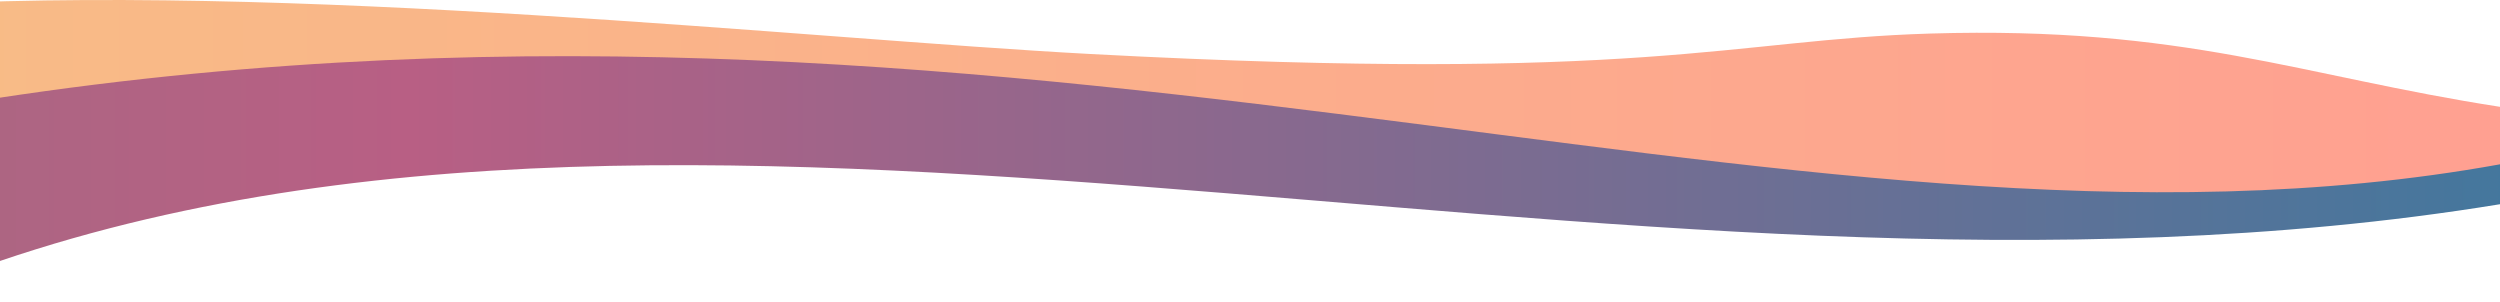
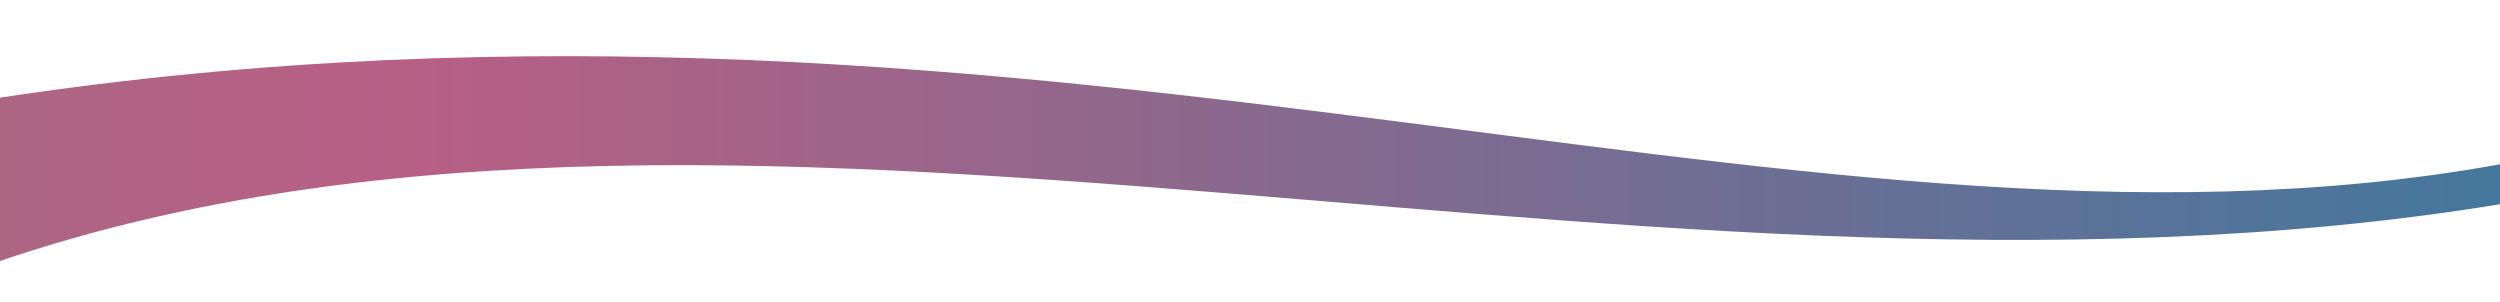
<svg xmlns="http://www.w3.org/2000/svg" viewBox="0 0 3350 405" xml:space="preserve" style="fill-rule:evenodd;clip-rule:evenodd;stroke-linejoin:round;stroke-miterlimit:2">
-   <path d="M3350 143.147c-267.06-41.287-423.01-108.485-763.59-98.187-267.05 8.074-381.1 67.072-1125.24 27.408C1082.32 52.176 382.881-25.154-143.885 8.274V261.84C959.056 121.206 1238.26 185.98 1911.26 235.033c606.5 44.207 1143.37 28.569 1438.74 0v-91.886Z" style="fill:url(#a)" />
  <path d="M3350 220.176c-963.71 174.572-2023.97-332.829-3493.885-65.358V405C862.821-29.568 2149.77 469.917 3350 273.652v-53.476Z" style="fill:url(#b)" />
  <defs>
    <linearGradient id="a" x1="0" y1="0" x2="1" y2="0" gradientUnits="userSpaceOnUse" gradientTransform="matrix(-3493.88 0 0 262.632 3350 131.316)">
      <stop offset="0" style="stop-color:#ffa091;stop-opacity:1" />
      <stop offset="1" style="stop-color:#f8bc86;stop-opacity:1" />
    </linearGradient>
    <linearGradient id="b" x1="0" y1="0" x2="1" y2="0" gradientUnits="userSpaceOnUse" gradientTransform="matrix(-3493.88 0 0 329.729 3350 240.136)">
      <stop offset="0" style="stop-color:#44779d;stop-opacity:1" />
      <stop offset=".8" style="stop-color:#B85F84;stop-opacity:1" />
      <stop offset="1" style="stop-color:#aa6782;stop-opacity:1" />
    </linearGradient>
  </defs>
</svg>